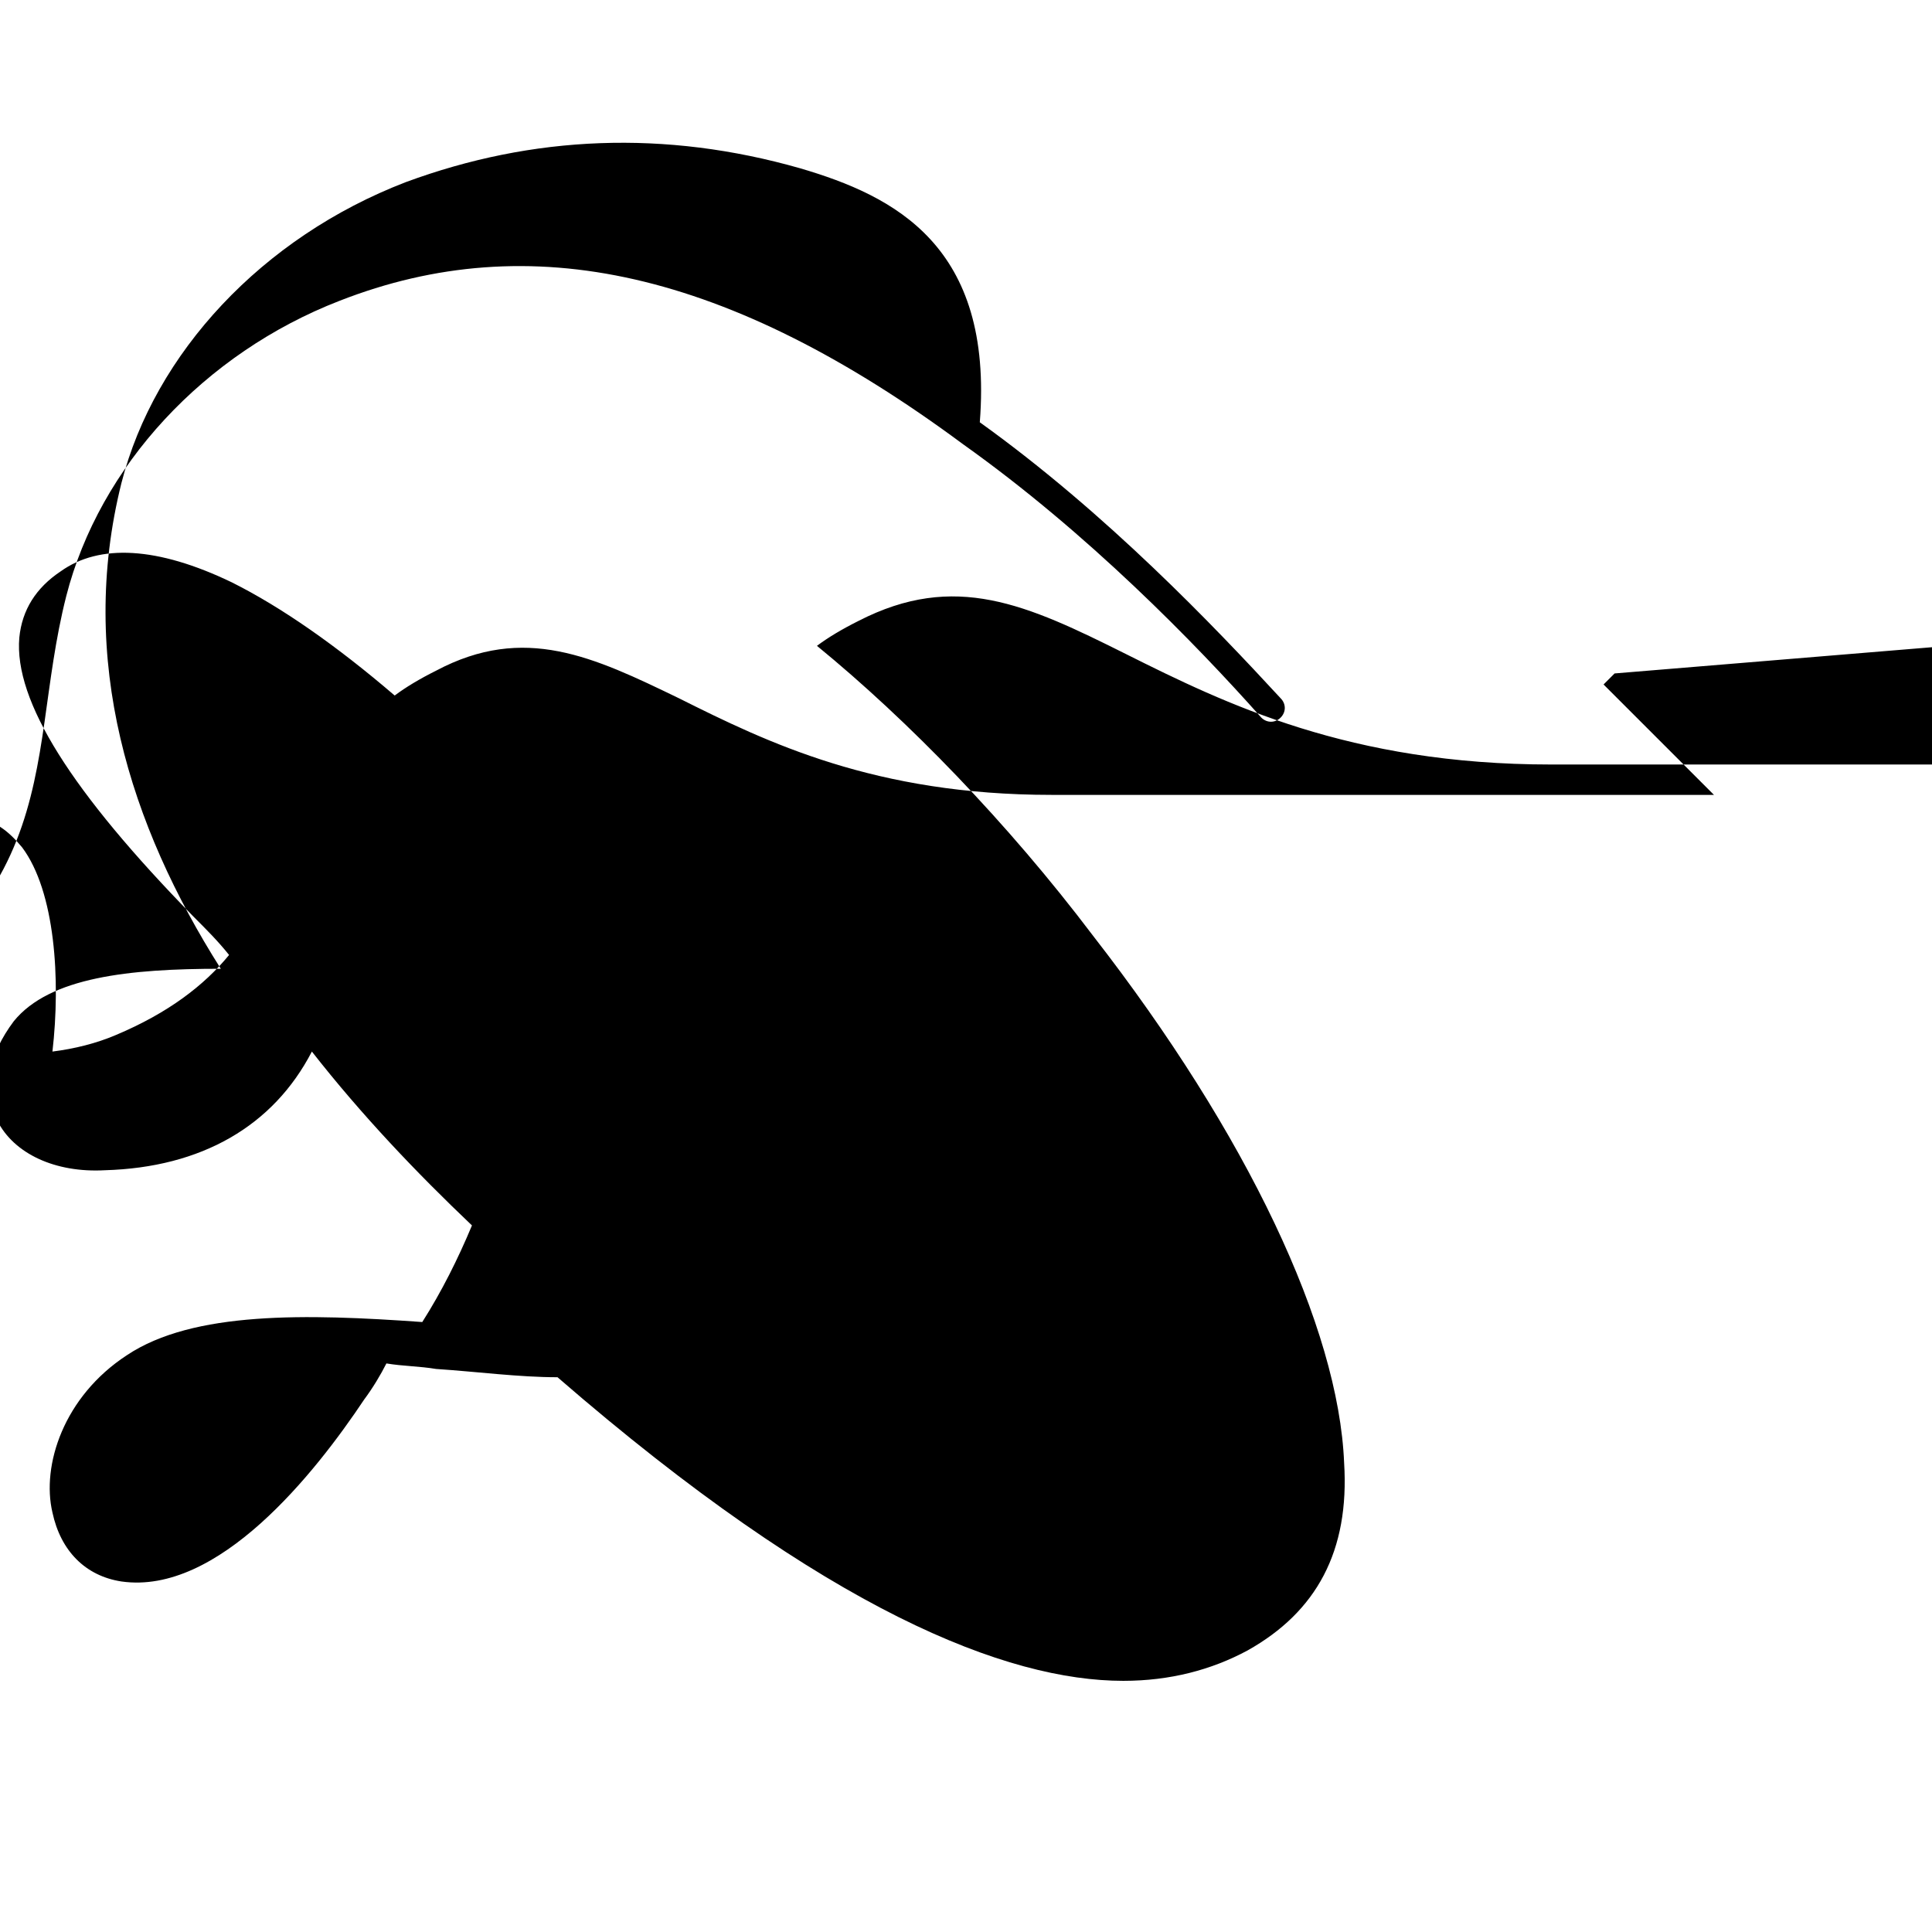
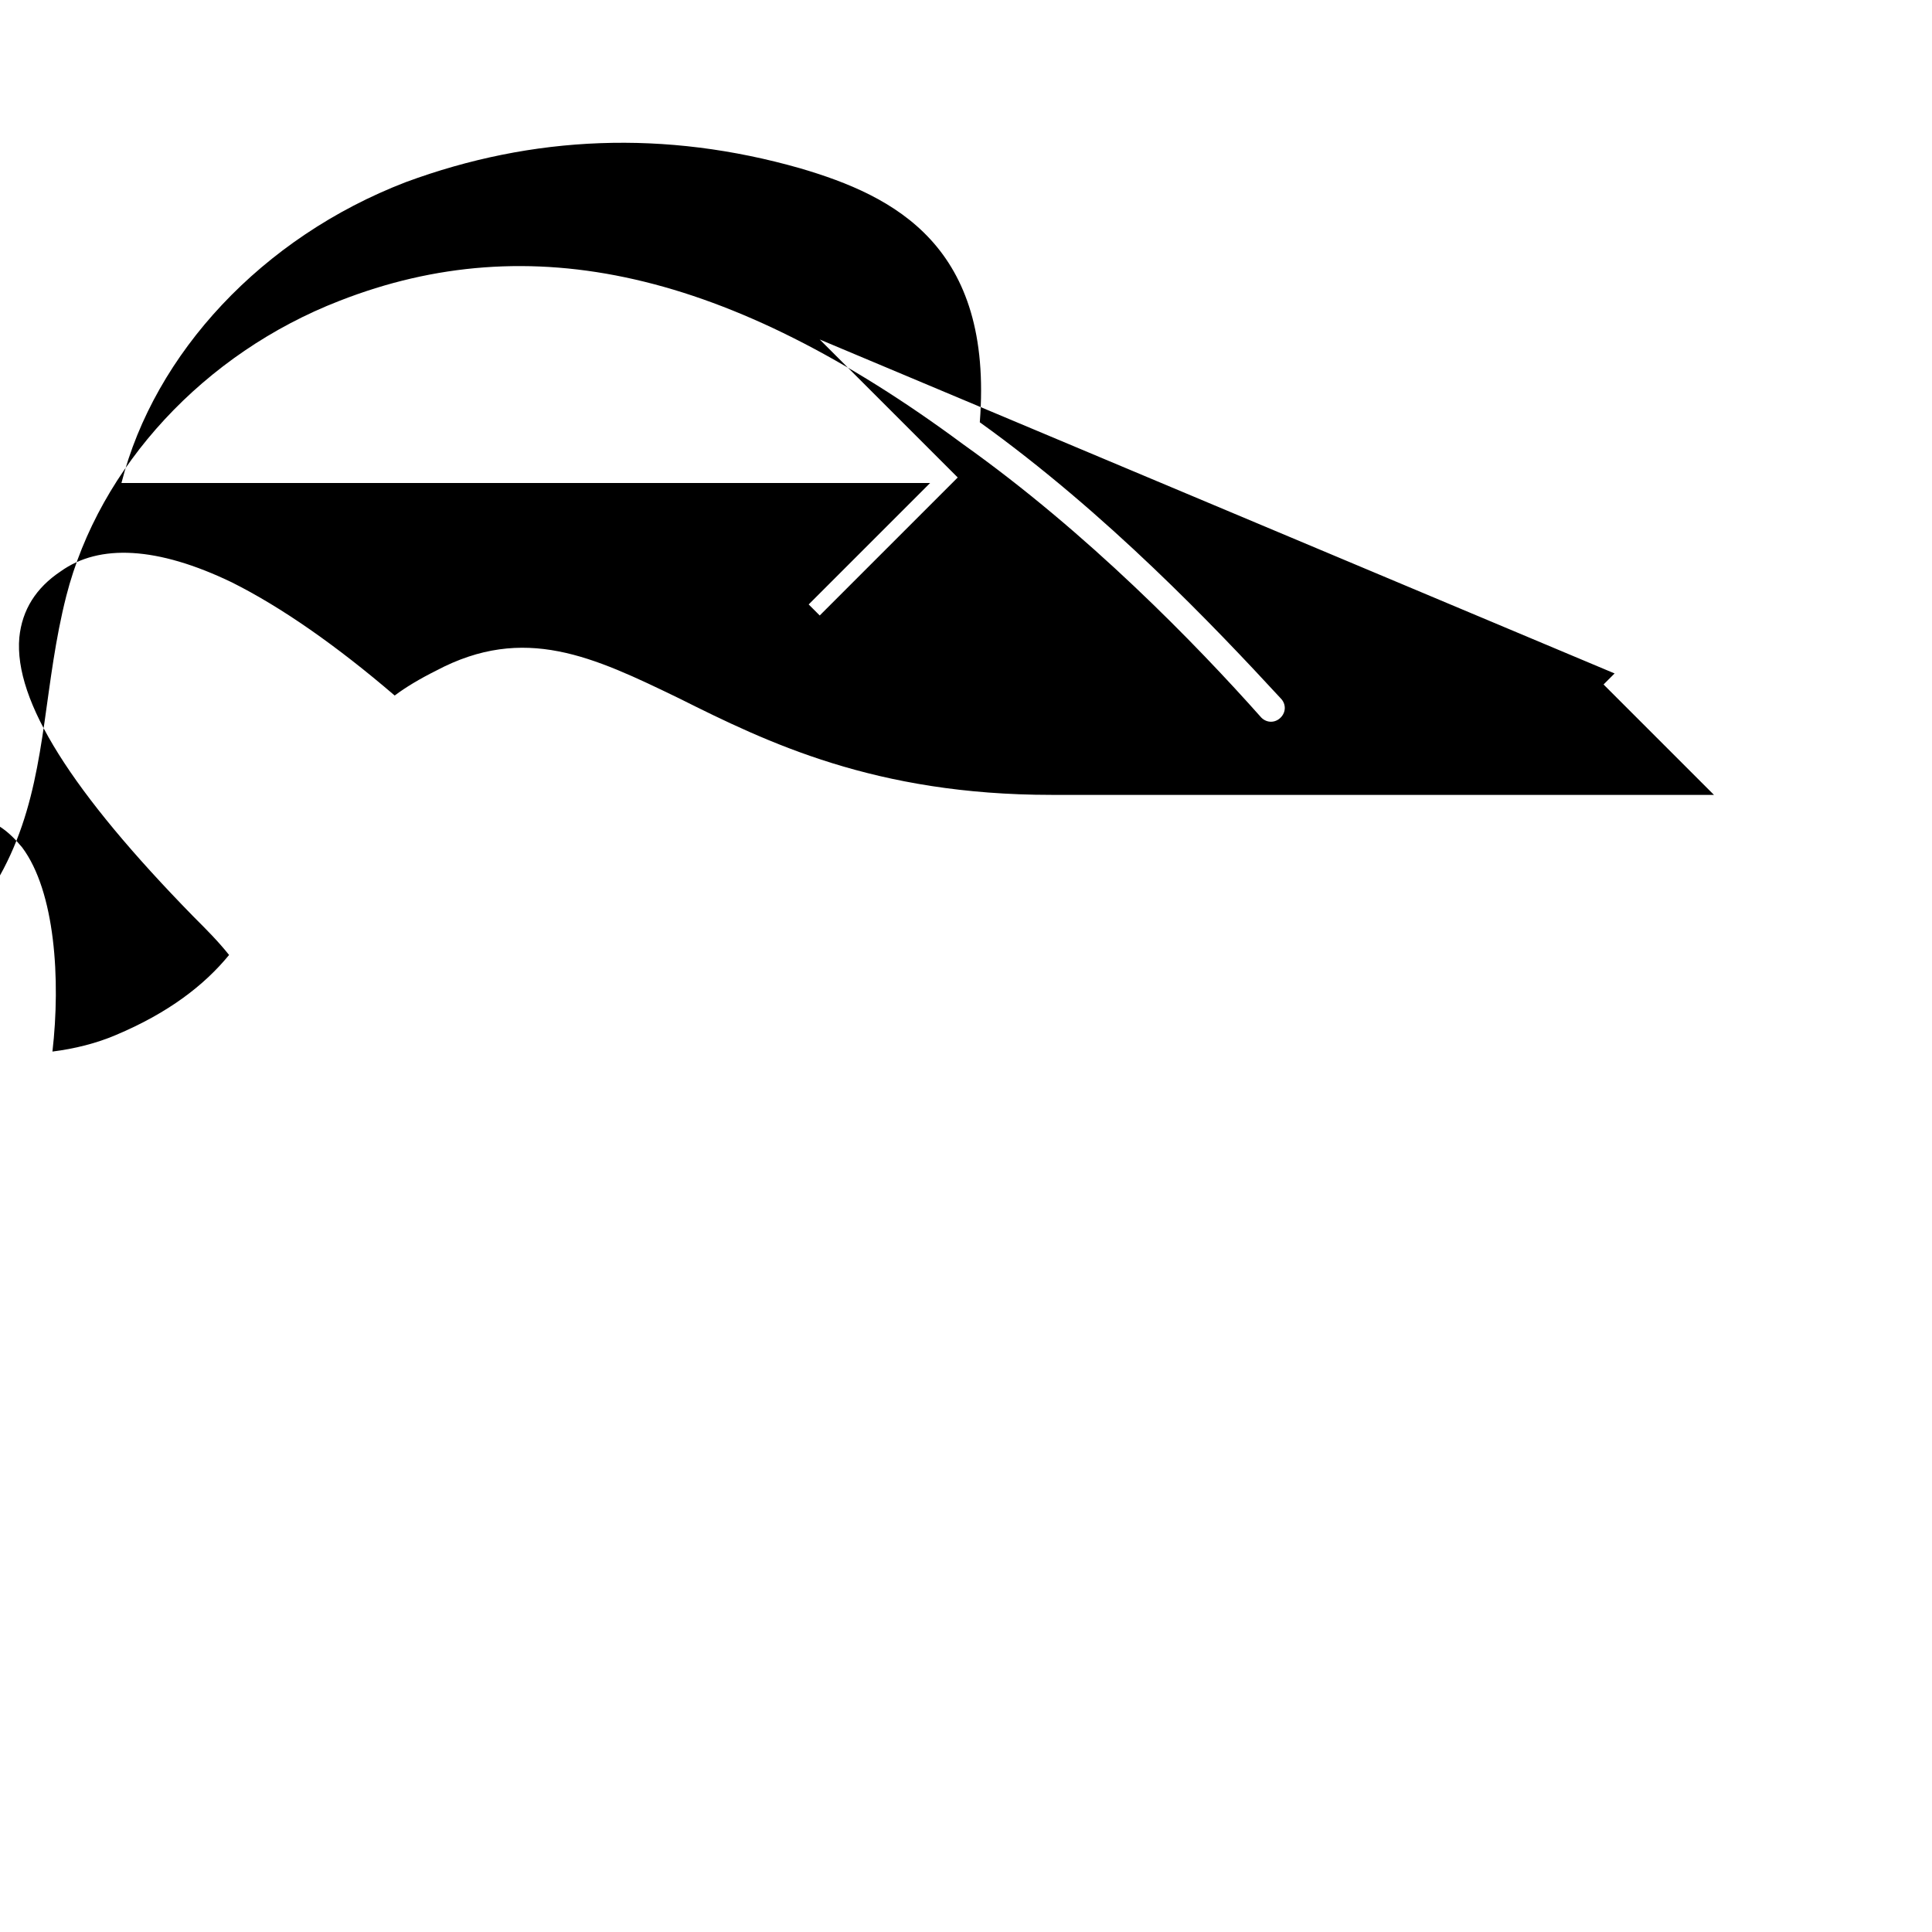
<svg xmlns="http://www.w3.org/2000/svg" viewBox="0 0 700 700">
-   <path fill="#000" d="M585,244l-4,4 40,40H381c-64,0-103-19-135-35-31-15-56-27-88-10-6,3-11,6-15,9-21-18-41-32-59-41-27-13-48-14-62-4-9,6-14,14-15,24-2,23 19,56 63,101 5,5 9,9 13,14-9,11-22,21-41,29-7,3-15,5-23,6 3-26 1-58-11-74-5-6-10-10-18-11-23-3-36,20-50,88-8,0-16,0-24,0C28,333 8,279 24,216c12-47 50-88 99-107 69-27 141-11 226 52 45 32 84 72 108 99 2,2 5,2 7,0s2-5 0-7c-24-26-63-67-109-100C360,89 324,71 290,61 241,47 193,49 147,66 95,86 56,128 44,175c-16,64 3,124 36,176-33,0-62,3-75,19-9,12-12,25-6,36 6,12 21,19 39,18 35-1 61-16 75-43 18,23 38,44 58,63-5,12-11,24-18,35-42-3-83-4-107 12-23,15-31,40-27,57 3,14 12,23 25,25 35,5 70-39 88-66 3-4 6-9 8-13 6,1 12,1 18,2 15,1 30,3 44,3 98,85 163,110 205,110 17,0 32-4 45-11 25-14 37-36 35-68-2-49-35-119-91-191-31-41-67-78-100-105 4-3 9-6 15-9 35-18 61-6 97,12 36,18 81,40 154,40h293l-44,44 4,4 50-50-50-50Z" />
+   <path fill="#000" d="M585,244l-4,4 40,40H381c-64,0-103-19-135-35-31-15-56-27-88-10-6,3-11,6-15,9-21-18-41-32-59-41-27-13-48-14-62-4-9,6-14,14-15,24-2,23 19,56 63,101 5,5 9,9 13,14-9,11-22,21-41,29-7,3-15,5-23,6 3-26 1-58-11-74-5-6-10-10-18-11-23-3-36,20-50,88-8,0-16,0-24,0C28,333 8,279 24,216c12-47 50-88 99-107 69-27 141-11 226 52 45 32 84 72 108 99 2,2 5,2 7,0s2-5 0-7c-24-26-63-67-109-100C360,89 324,71 290,61 241,47 193,49 147,66 95,86 56,128 44,175h293l-44,44 4,4 50-50-50-50Z" />
</svg>